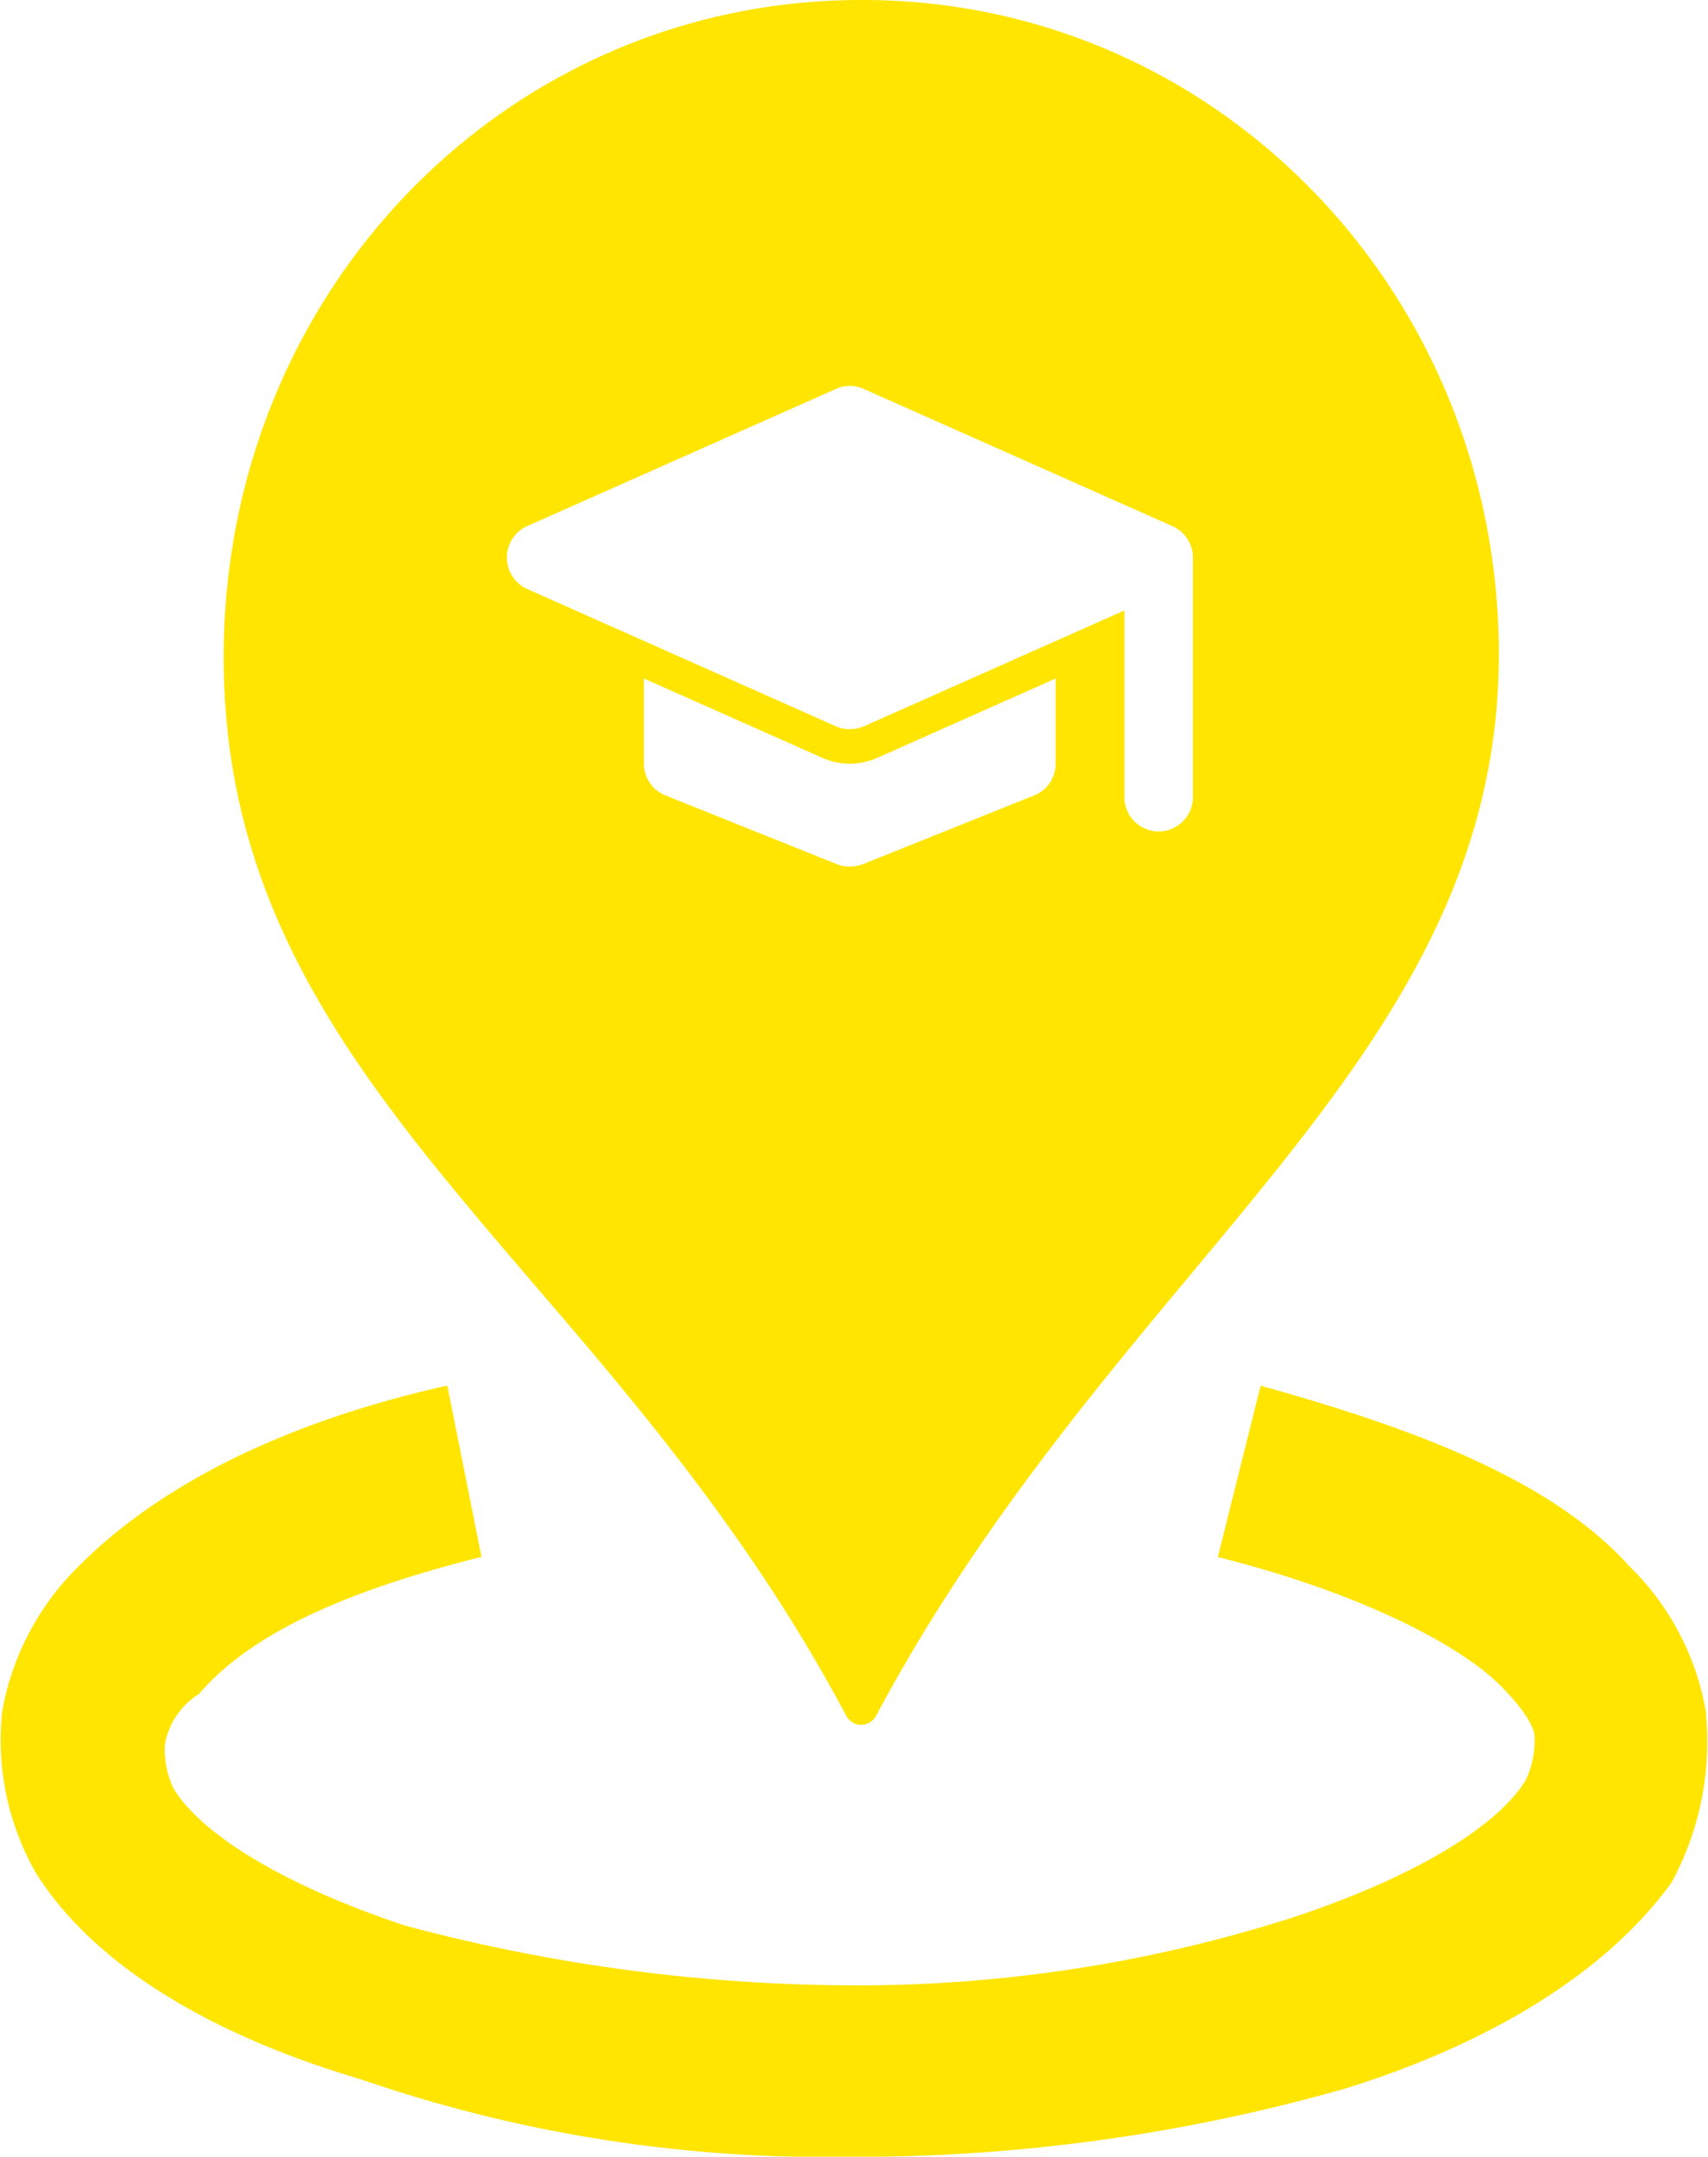
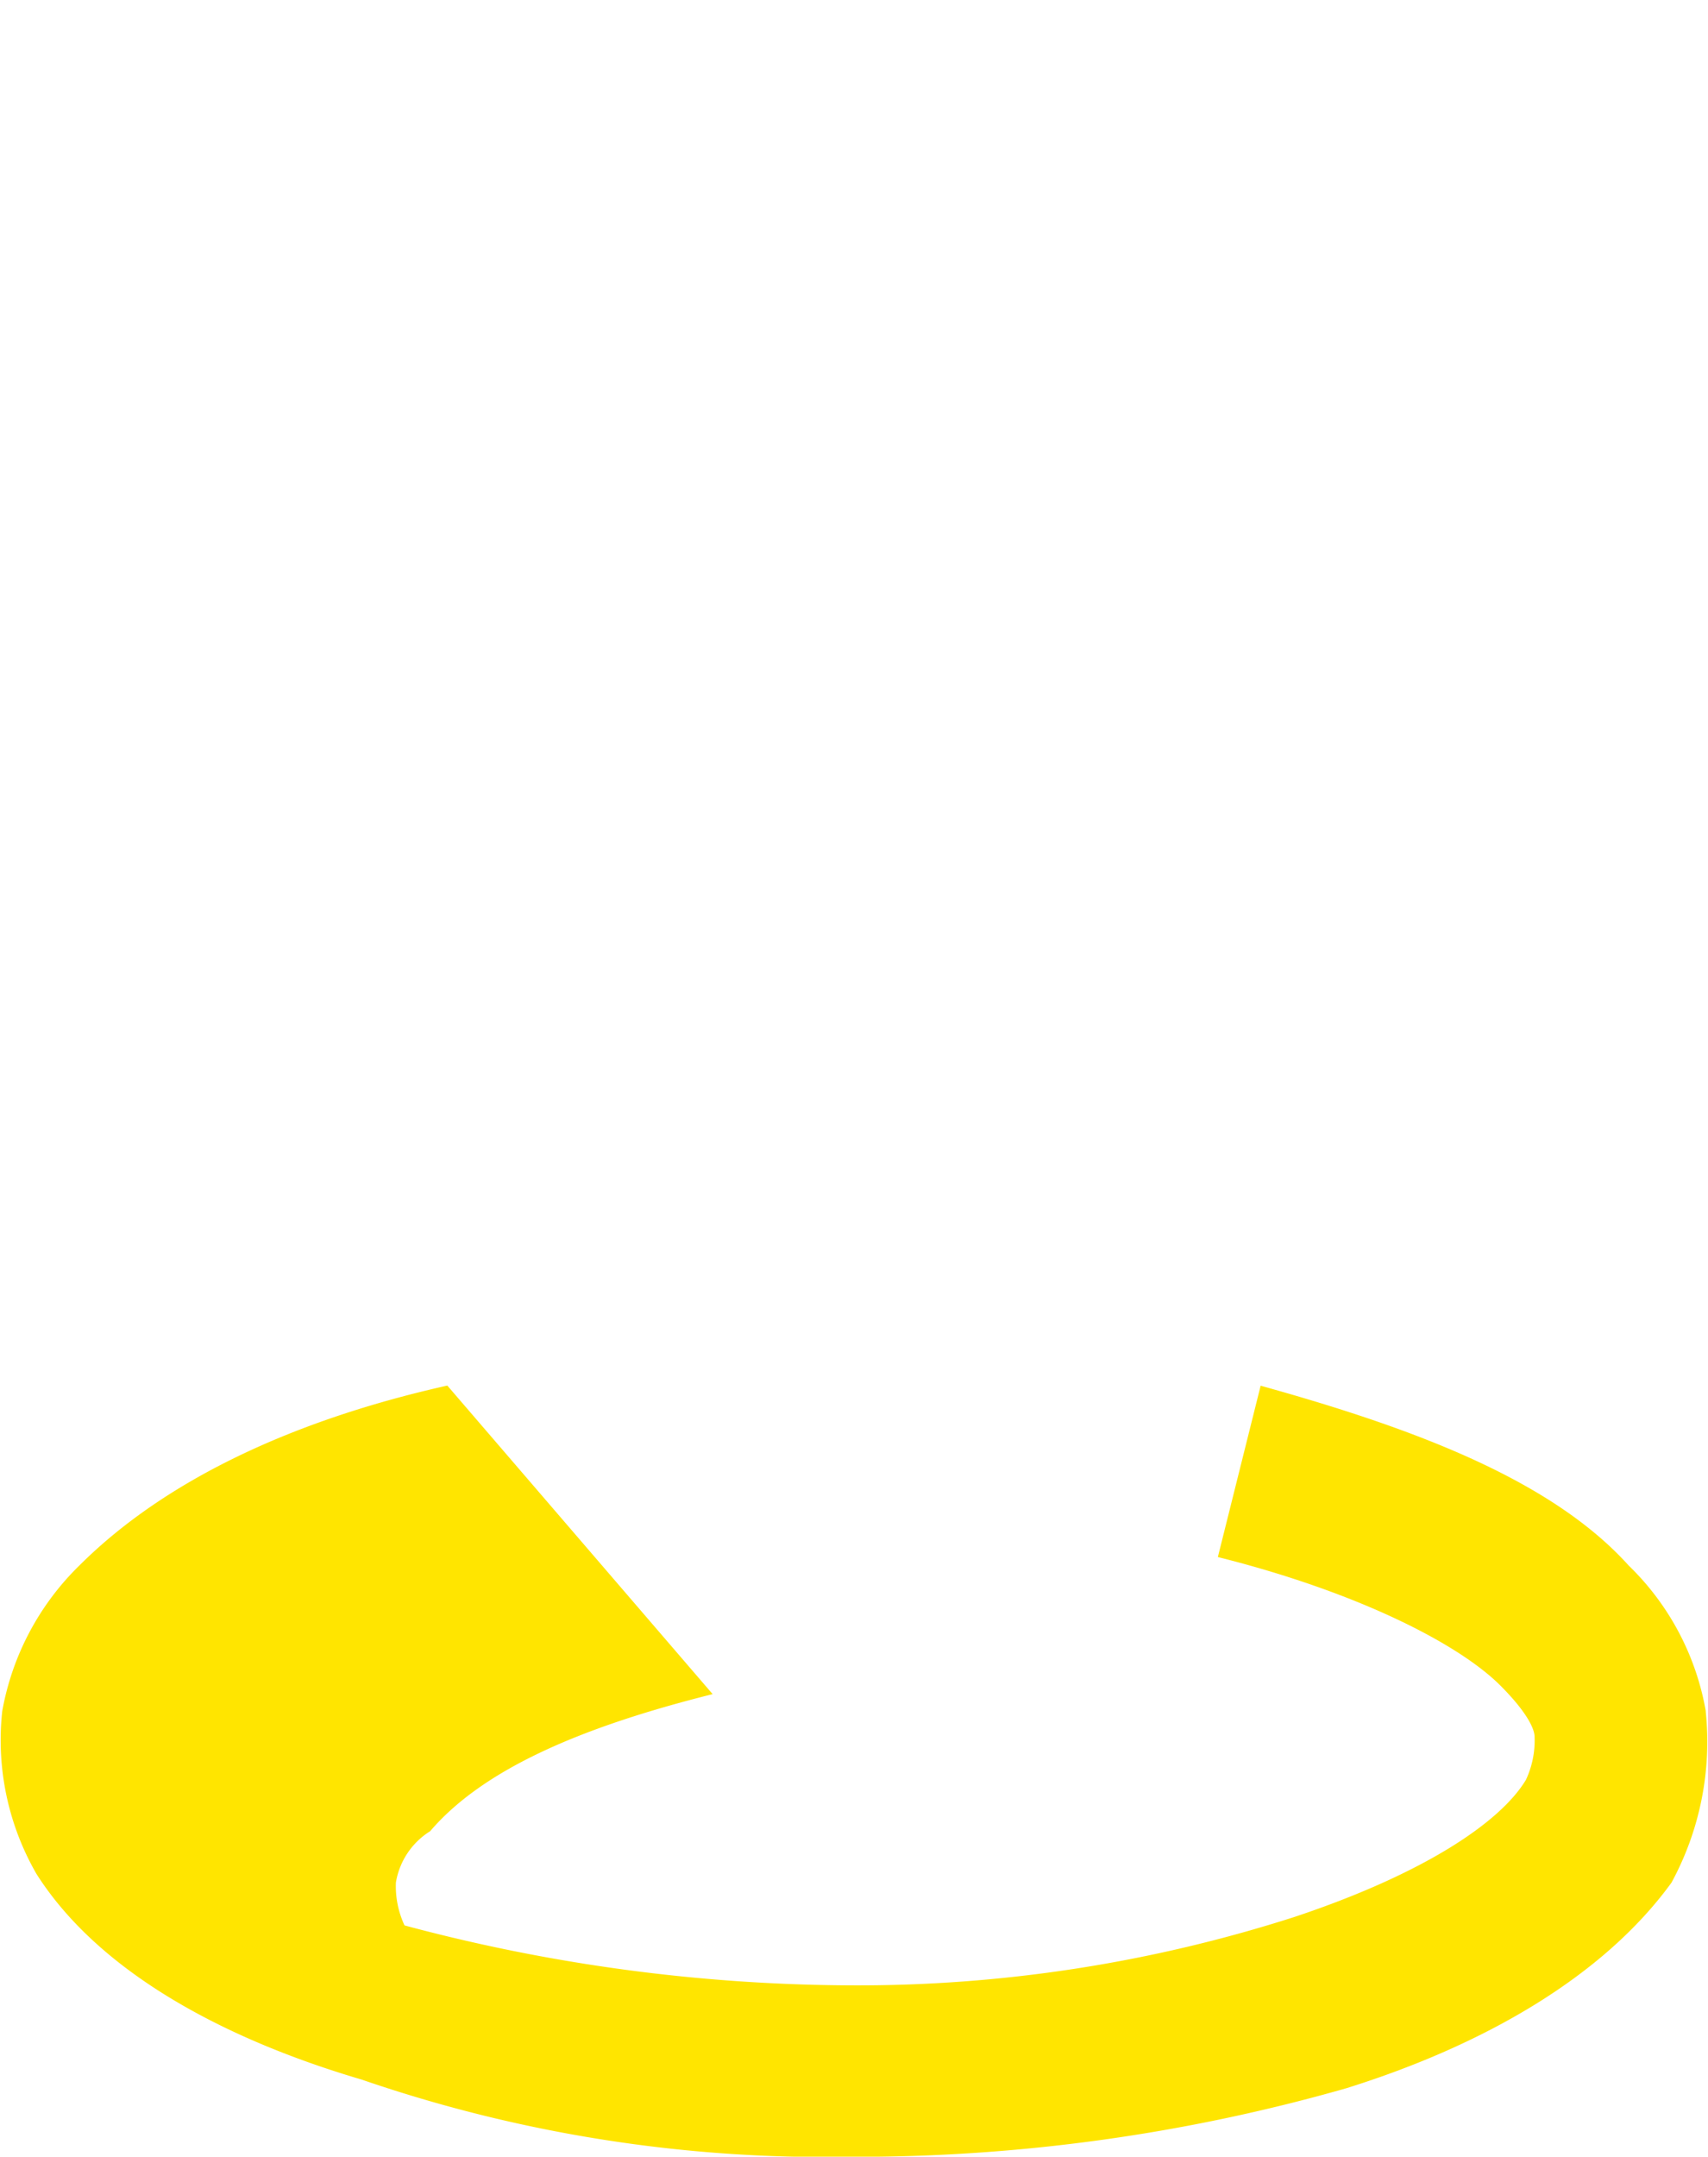
<svg xmlns="http://www.w3.org/2000/svg" id="Groupe_1556" data-name="Groupe 1556" width="84.232" height="106.302" viewBox="0 0 84.232 106.302">
  <defs>
    <clipPath id="clip-path">
-       <rect id="Rectangle_1005" data-name="Rectangle 1005" width="84.232" height="106.302" fill="none" />
-     </clipPath>
+       </clipPath>
    <clipPath id="clip-path-2">
      <rect id="Rectangle_1006" data-name="Rectangle 1006" width="84.232" height="84.435" transform="translate(0 21.851)" fill="none" />
    </clipPath>
  </defs>
  <g id="Groupe_1553" data-name="Groupe 1553">
    <g id="Groupe_1552" data-name="Groupe 1552" clip-path="url(#clip-path)">
      <path id="Tracé_3409" data-name="Tracé 3409" d="M42.47,0C25.344,0,11.545,13.788,11.045,31.393c-.372,13.619,6.878,22.07,15.266,31.872,5.081,5.911,10.822,12.629,15.425,21.294a.83.83,0,0,0,1.468,0c4.645-8.7,10.4-15.607,15.478-21.709C66.836,53.07,73.916,44.6,73.916,32.233,73.906,14.362,59.926-.042,42.47,0m9.589,37.634A1.67,1.67,0,0,1,51,39.2l-8.452,3.392a1.934,1.934,0,0,1-.637.117,1.833,1.833,0,0,1-.628-.117L32.817,39.2a1.685,1.685,0,0,1-1.063-1.562v-4.2l8.781,3.9a3.393,3.393,0,0,0,1.372.3,3.435,3.435,0,0,0,1.381-.3l8.771-3.9Zm6.772,1.69a1.691,1.691,0,0,1-3.381,0V30.086L42.6,35.795a1.761,1.761,0,0,1-.691.138,1.673,1.673,0,0,1-.681-.138L25.992,29.023a1.7,1.7,0,0,1,0-3.094l15.234-6.761a1.629,1.629,0,0,1,1.372,0l15.223,6.761a1.7,1.7,0,0,1,1.01,1.552Z" fill="#ffe500" />
    </g>
  </g>
  <g id="Groupe_1555" data-name="Groupe 1555">
    <g id="Groupe_1554" data-name="Groupe 1554" clip-path="url(#clip-path-2)">
-       <path id="Tracé_3410" data-name="Tracé 3410" d="M84.123,84.332a13.13,13.13,0,0,0-3.8-7.177C76.523,72.94,69.77,70.4,62.17,68.29l-2.11,8.444c6.755,1.689,11.82,4.222,13.932,6.332,1.265,1.266,1.688,2.11,1.688,2.533a4.586,4.586,0,0,1-.425,2.111c-1.266,2.11-5.067,4.643-11.4,6.755A70.468,70.468,0,0,1,41.9,97.842,86.25,86.25,0,0,1,19.95,94.888c-6.326-2.112-10.13-4.645-11.4-6.763a4.57,4.57,0,0,1-.426-2.11,3.687,3.687,0,0,1,1.689-2.533c2.533-2.955,7.176-5.067,13.932-6.755L22.06,68.283c-7.6,1.7-13.928,4.657-18.15,8.872a13.3,13.3,0,0,0-3.8,7.177A13.2,13.2,0,0,0,1.8,92.353c2.955,4.644,8.866,8.021,16.037,10.133a70.24,70.24,0,0,0,24.071,3.805,87.968,87.968,0,0,0,24.486-3.378c6.755-2.11,12.665-5.488,16.037-10.133a14.54,14.54,0,0,0,1.688-8.444" fill="#ffe500" />
+       <path id="Tracé_3410" data-name="Tracé 3410" d="M84.123,84.332a13.13,13.13,0,0,0-3.8-7.177C76.523,72.94,69.77,70.4,62.17,68.29l-2.11,8.444c6.755,1.689,11.82,4.222,13.932,6.332,1.265,1.266,1.688,2.11,1.688,2.533a4.586,4.586,0,0,1-.425,2.111c-1.266,2.11-5.067,4.643-11.4,6.755A70.468,70.468,0,0,1,41.9,97.842,86.25,86.25,0,0,1,19.95,94.888a4.57,4.57,0,0,1-.426-2.11,3.687,3.687,0,0,1,1.689-2.533c2.533-2.955,7.176-5.067,13.932-6.755L22.06,68.283c-7.6,1.7-13.928,4.657-18.15,8.872a13.3,13.3,0,0,0-3.8,7.177A13.2,13.2,0,0,0,1.8,92.353c2.955,4.644,8.866,8.021,16.037,10.133a70.24,70.24,0,0,0,24.071,3.805,87.968,87.968,0,0,0,24.486-3.378c6.755-2.11,12.665-5.488,16.037-10.133a14.54,14.54,0,0,0,1.688-8.444" fill="#ffe500" />
    </g>
  </g>
</svg>